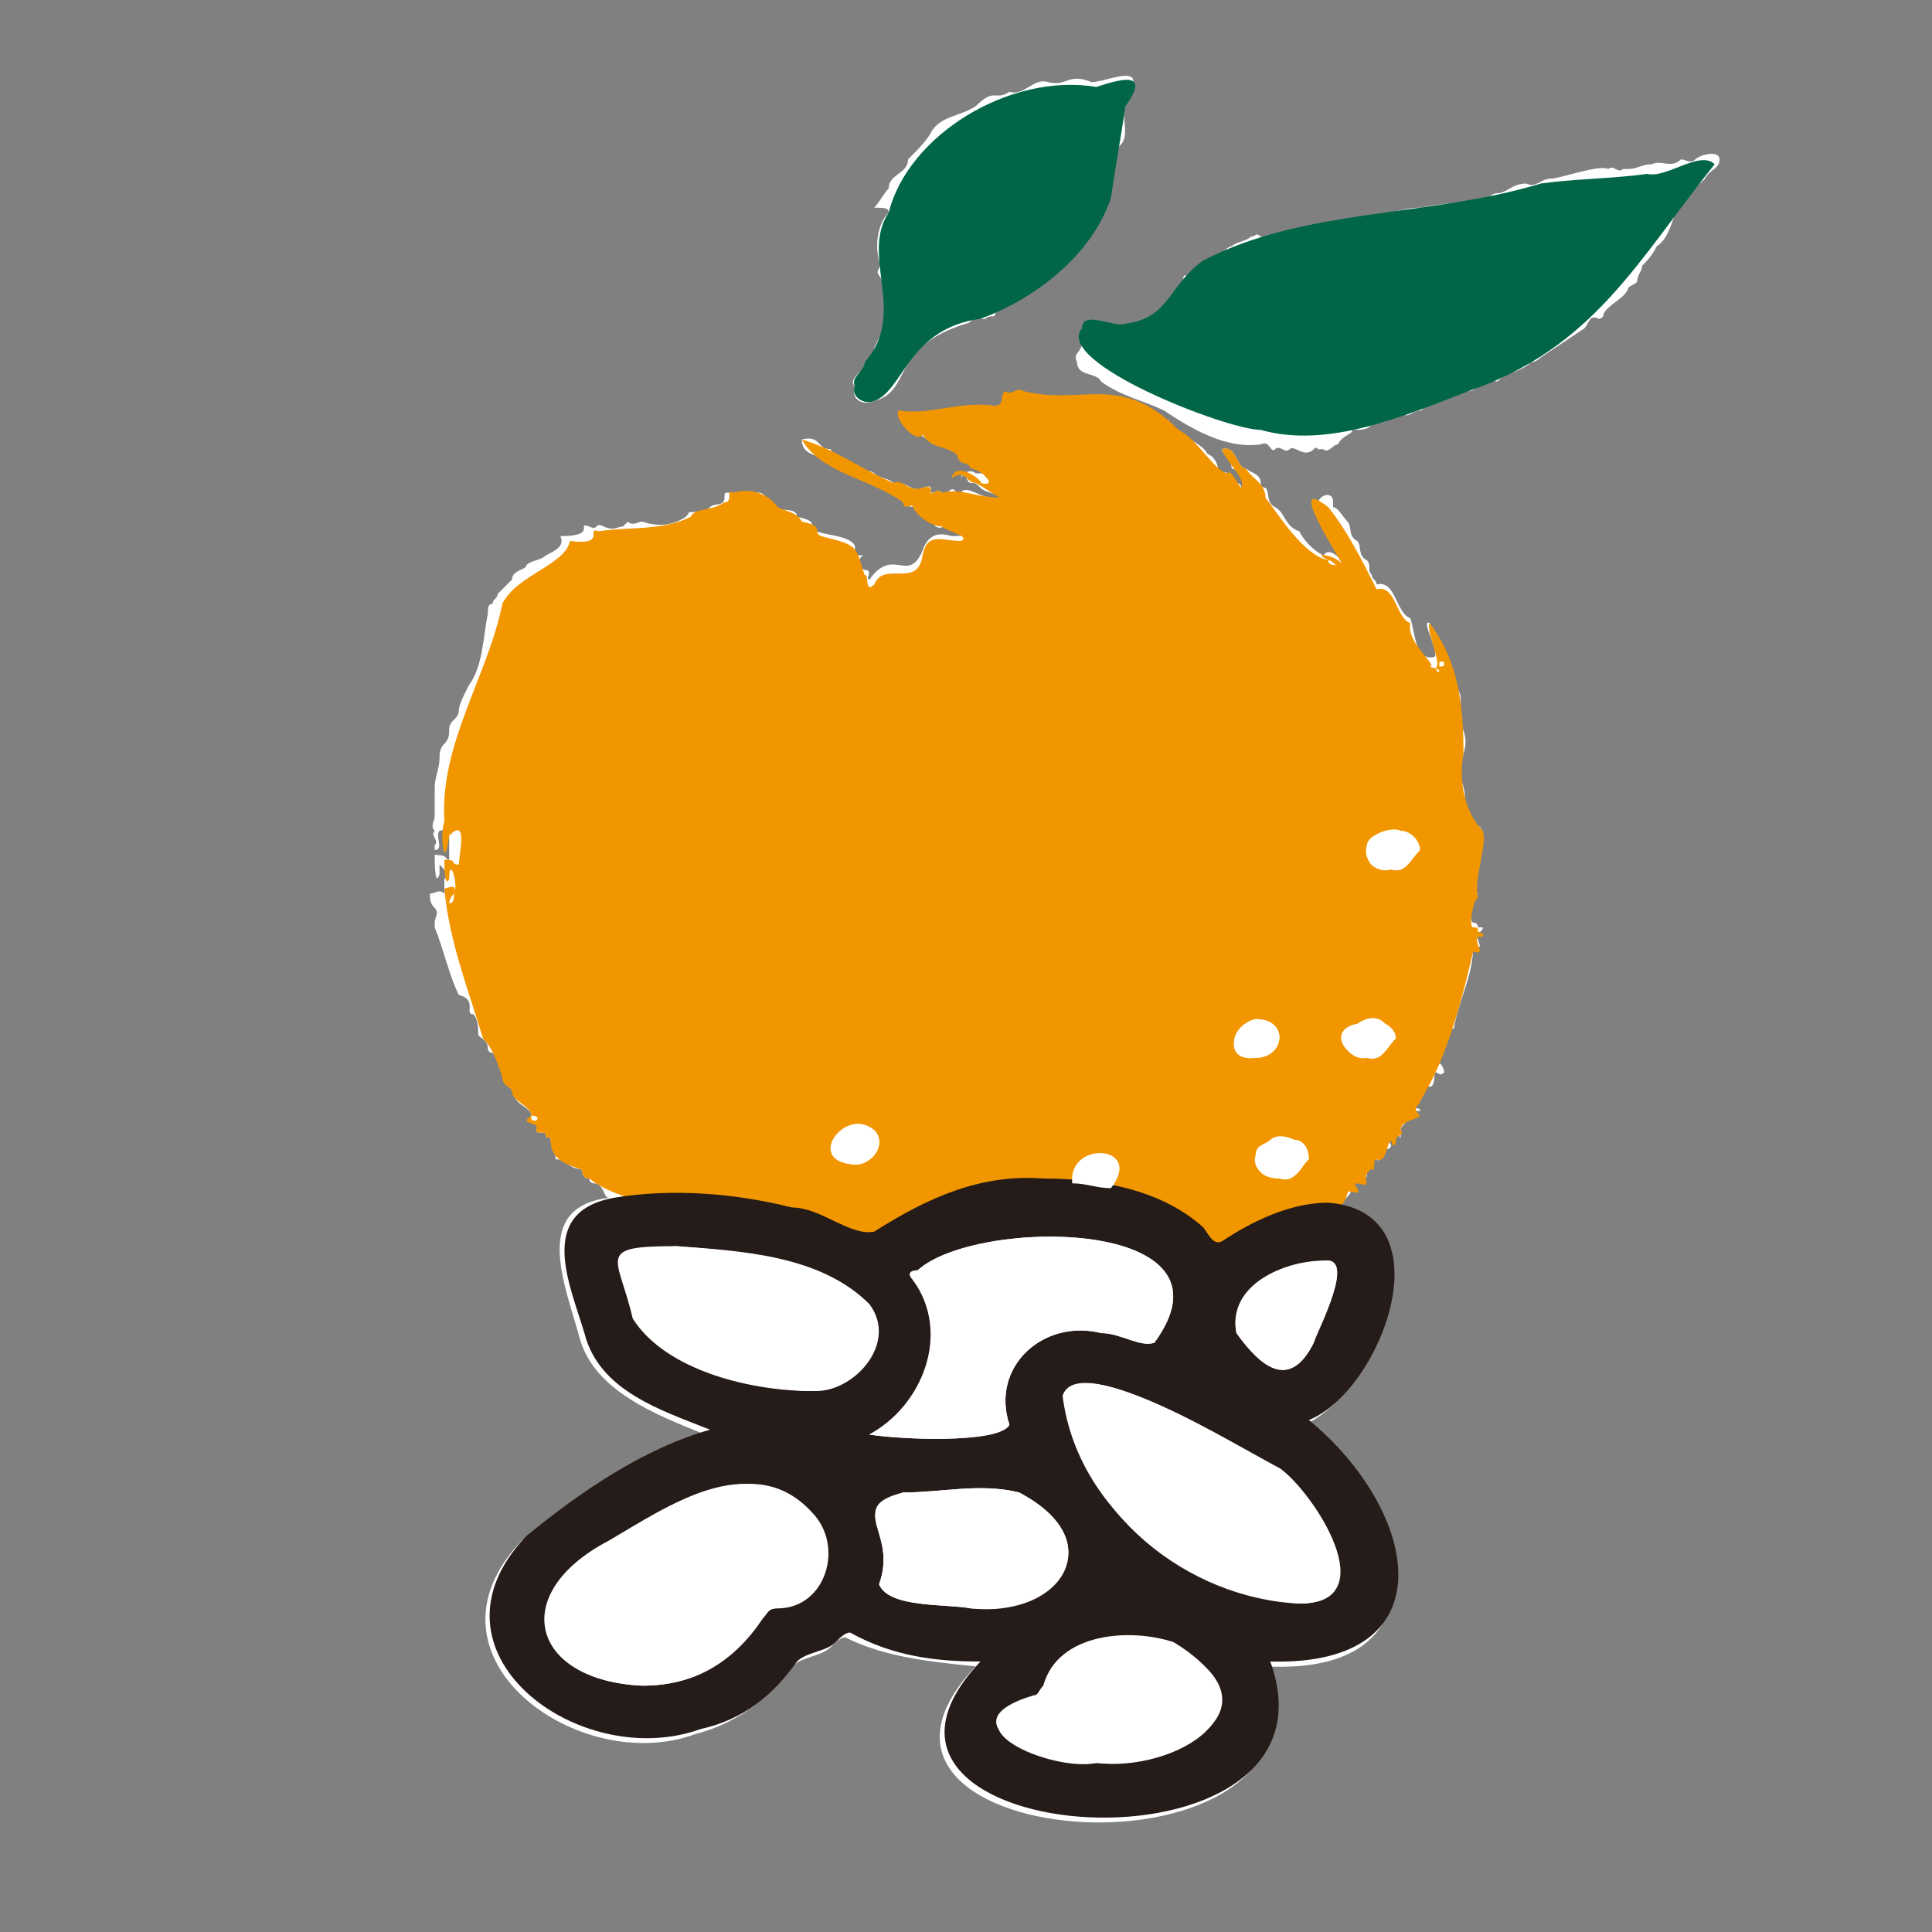
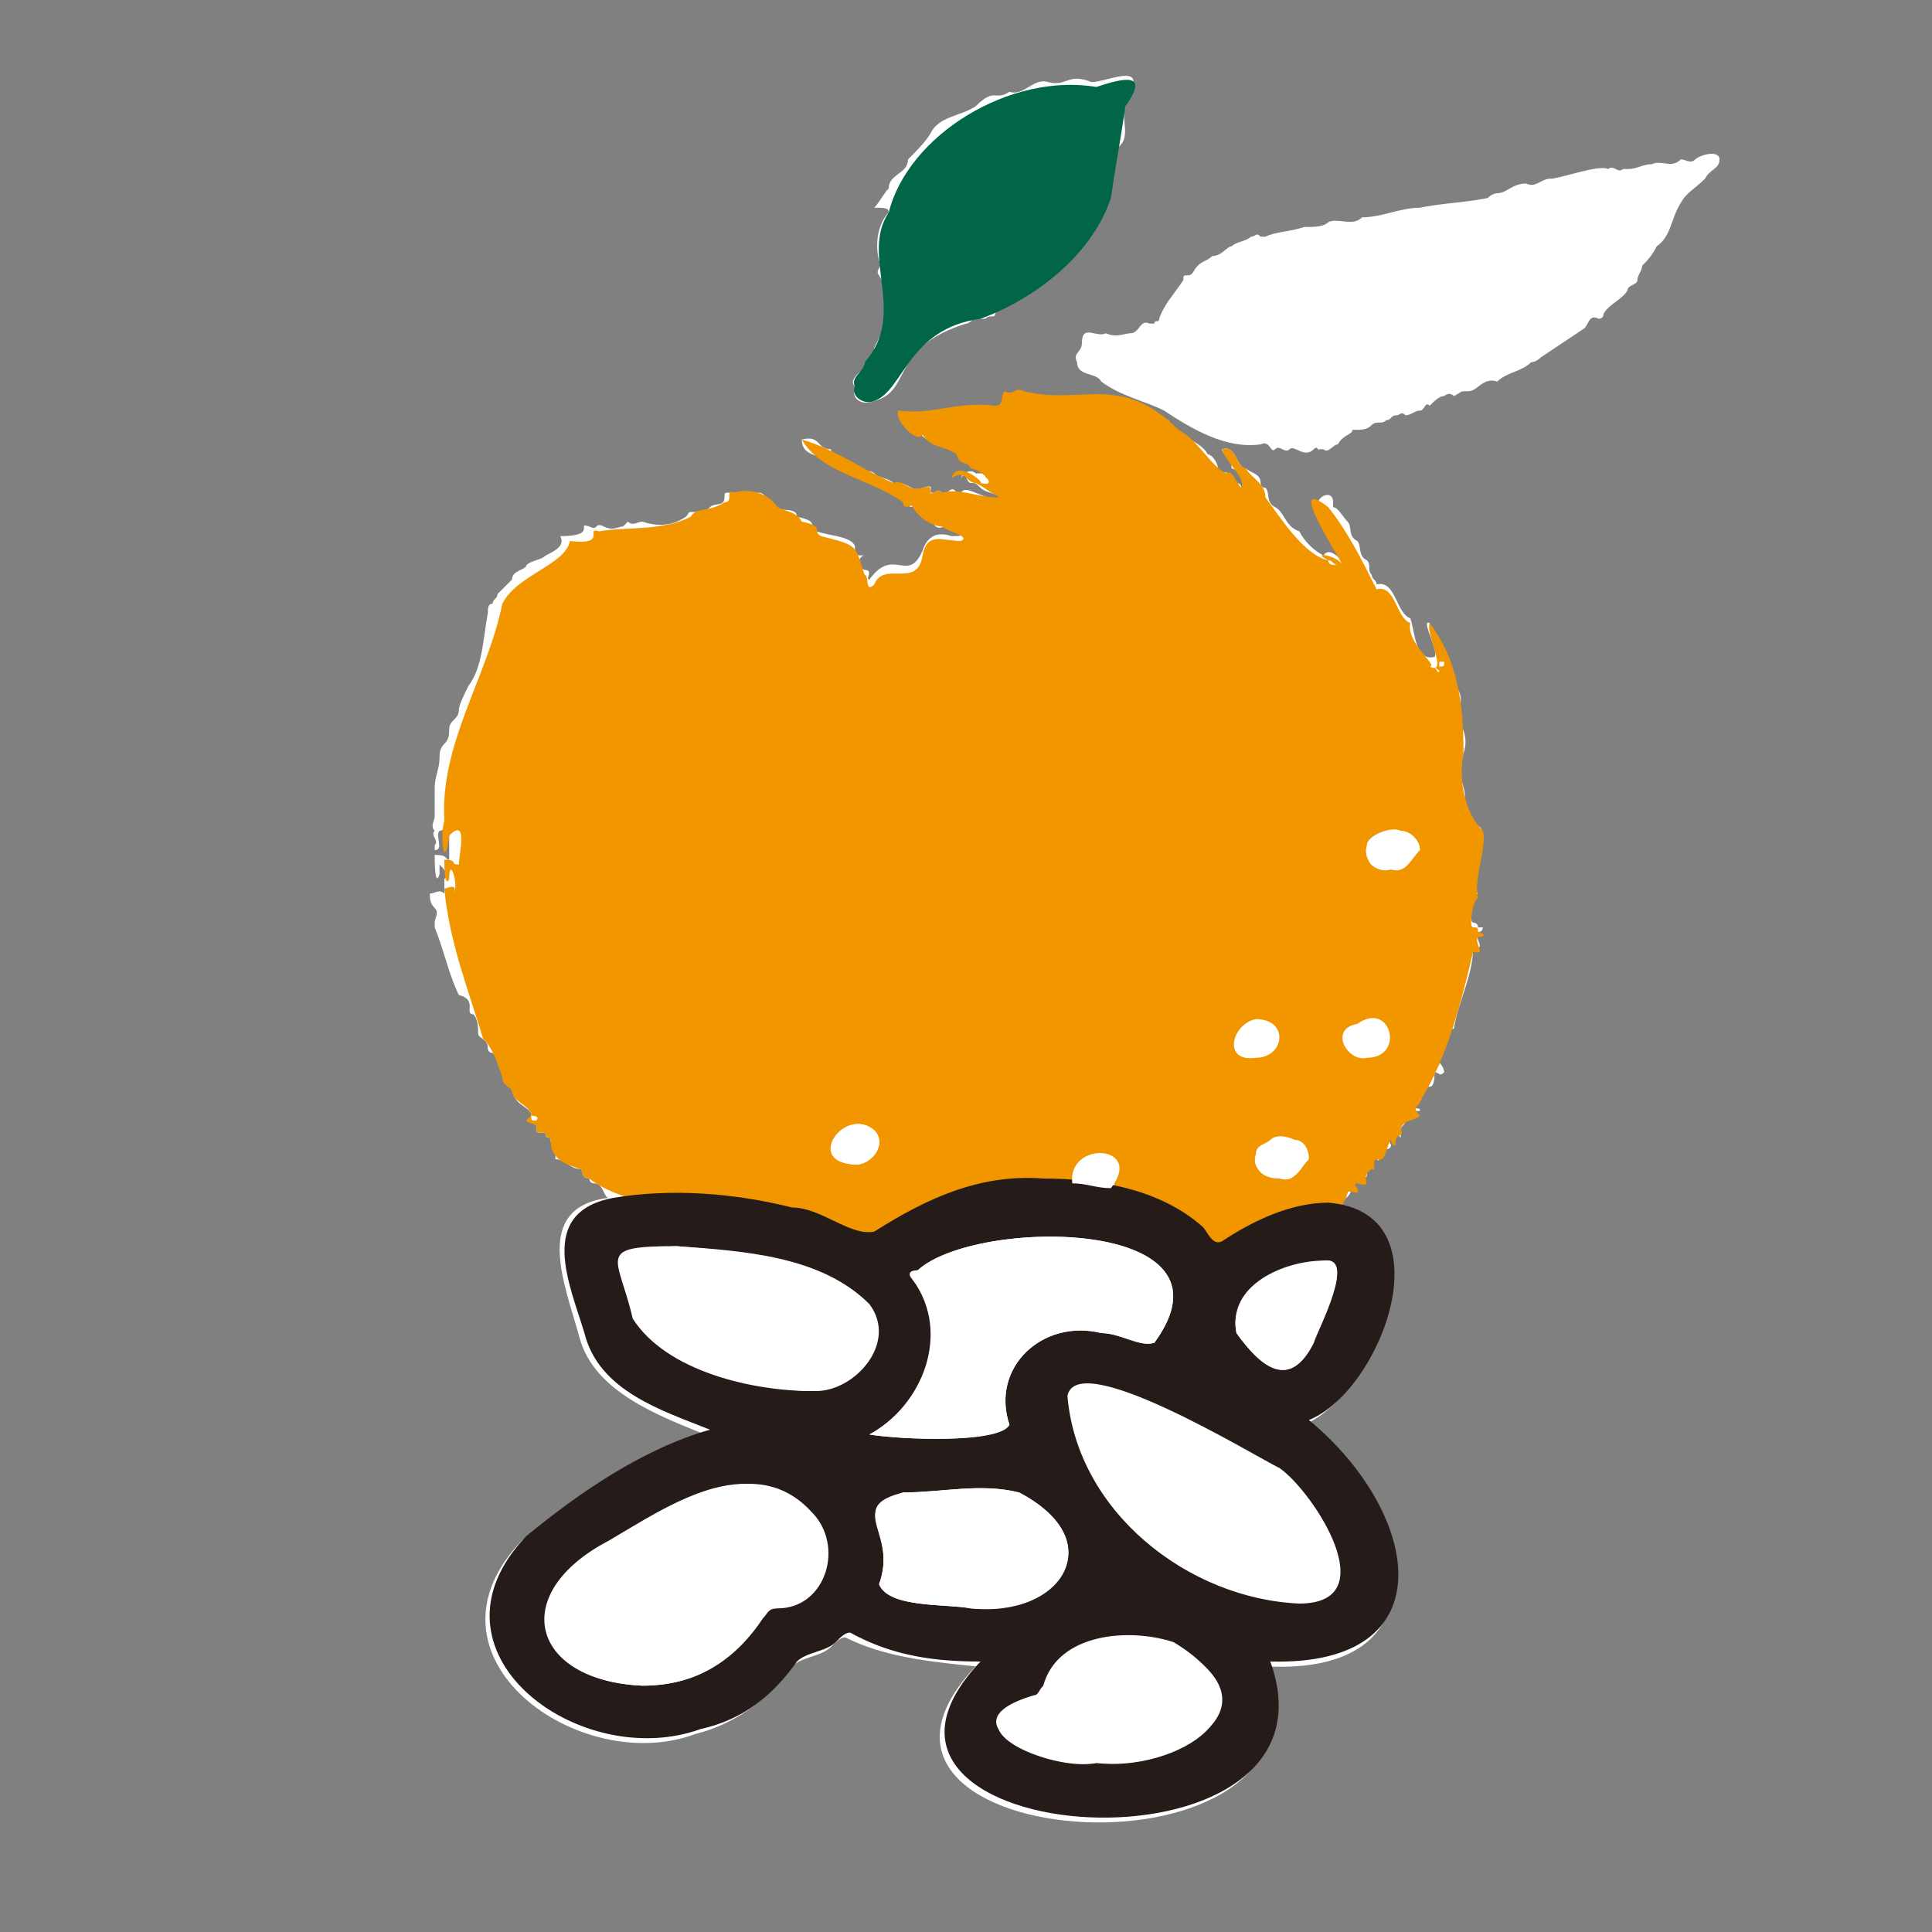
<svg xmlns="http://www.w3.org/2000/svg" version="1.1" id="loader-1" x="0px" y="0px" viewBox="0 0 40 40" style="enable-background:new 0 0 40 40;" xml:space="preserve">
  <rect x="0" y="0" width="40" height="40" fill="#808080" stroke="none" />
  <style type="text/css">
	.st0{fill:#FFFFFF;}
	.st1{fill:#F29600;}
	.st2{fill:#251B18;}
	.st3{fill:#006647;}
</style>
  <g>
    <path class="st0" d="M11,23.1C11,23.1,11,23.1,11,23.1c-0.2,0.2,0.2,0.1,0.1,0.3c0,0.1,0.2,0,0.2,0.1c0,0.1,0.1,0,0.1,0.1   c0,0.1,0.1,0.2,0.1,0.3c0,0,0,0.1,0,0.1c0.2,0,0.3,0.2,0.5,0.2c0.1,0,0,0.2,0.2,0.2c0,0,0,0.1,0.1,0.1c0.2,0,0.2,0.3,0.3,0.3   c-1.6,0.2-0.9,1.8-0.6,2.9c0.3,1.1,1.6,1.6,2.6,2c-1.4,0.4-2.7,1.3-3.8,2.2c-2.3,2.4,1.2,4.9,3.6,4c0.8-0.2,1.5-0.7,2-1.4   c0.2-0.2,0.6-0.2,0.8-0.4c0.1-0.1,0.2-0.2,0.3-0.2c0.8,0.4,1.7,0.5,2.7,0.6c-3.7,3.9,7.7,4.7,6,0c3.7,0.2,3.1-3.1,0.8-5   c1.4-0.6,2.9-3.9,0.7-4.5c0.1-0.2,0.3-0.2,0.3-0.5c0-0.2,0.3,0.1,0.2-0.1c0,0,0,0,0-0.1c0-0.1,0.1,0.2,0.1,0c0-0.1,0-0.1,0.1-0.2   c0,0,0-0.1,0.1-0.1c0.1,0.1,0-0.1,0.1-0.2c0.1,0,0.2,0,0.2-0.1c-0.1-0.1,0.1-0.2,0.1-0.3c0.1,0.1,0.1,0.3,0.1,0   c0-0.1,0.1-0.1,0.1-0.2c-0.1-0.1,0.1-0.1,0.1-0.1c0-0.1,0.1-0.1,0.2-0.1c0-0.1-0.1,0-0.1-0.1c0-0.1,0.2-0.1,0.1-0.2   c0-0.1,0.1-0.1,0.1-0.1c0-0.1,0-0.1,0.1-0.1c0.1,0,0.1-0.2,0.1-0.3c0.1,0,0.1,0.1,0.2,0c0,0,0-0.1-0.1-0.2c0,0,0,0.1-0.1,0.1   c0-0.2,0.2-0.2,0.1-0.3c0-0.1,0-0.1,0.1-0.2c0.1-0.1,0-0.3,0.2-0.3c0.1-0.6,0.4-1.1,0.4-1.7c0.3,0.1,0-0.2,0.1-0.3   c0,0,0.1,0,0.1-0.1c0,0-0.1,0-0.1,0c0-0.1-0.1-0.1-0.1-0.1c-0.1,0,0-0.6,0.1-0.6c-0.1-0.1,0-0.3,0-0.5c0.1-0.2,0-0.4,0-0.6   c-0.1-0.1,0.2-0.2,0-0.3c-0.2-0.1-0.1-0.3-0.3-0.4c0,0,0-0.1,0-0.1c0.1-0.2-0.1-0.5-0.1-0.7c-0.1-0.1,0.1-0.2,0.1-0.3   c0.1-0.3,0-0.5-0.1-0.7c0-0.2,0.1-0.4,0-0.6c-0.2-0.1-0.1-0.3-0.2-0.5c-0.1-0.3-0.3-0.6-0.4-0.9c-0.2-0.1,0.2,0.6,0.1,0.7   c-0.4,0.1-0.4-0.5-0.5-0.8c-0.3-0.1-0.3-0.8-0.7-0.7c0-0.1-0.1-0.1-0.1-0.2c-0.1-0.1,0-0.2-0.1-0.3c-0.2-0.1-0.1-0.3-0.2-0.4   c-0.2-0.1-0.1-0.3-0.2-0.4c-0.1-0.1-0.2-0.3-0.3-0.3c0,0,0-0.1,0-0.1c0-0.3-0.4-0.1-0.3,0.1c0.1,0.1,0.2,0.2,0.2,0.4   c0.1,0,0.1,0.1,0.1,0.2c0,0.2,0.2,0.3,0.3,0.5c0.1,0.4-0.3-0.4-0.5-0.1c-0.2-0.1-0.4-0.3-0.5-0.5c-0.3-0.1-0.3-0.4-0.5-0.5   c-0.2-0.1-0.1-0.3-0.2-0.4c0,0-0.1,0-0.1-0.1c0-0.2-0.2-0.2-0.3-0.3c-0.2,0-0.2-0.5-0.5-0.4c0,0.1,0.2,0.2,0.2,0.4   c0.1,0,0.4,0.3,0.2,0.4c0,0,0-0.1-0.1-0.1c-0.2,0-0.1-0.3-0.3-0.2C25.2,10,25.3,9.5,25,9.4c-0.1-0.2-0.4-0.3-0.5-0.4   c-0.1-0.1-0.3-0.1-0.3-0.3c0,0,0,0-0.1,0c-0.2,0-0.4-0.2-0.6-0.3c-0.1-0.2-0.3,0-0.4-0.1c-0.2-0.1-0.3,0.1-0.5,0   c-0.3-0.1-0.5,0-0.8,0.1c0,0-0.1,0-0.1,0c-0.1-0.2-0.3-0.1-0.4-0.2c-0.2-0.1-0.2,0.1-0.4,0c-0.1,0.1,0,0.3-0.2,0.3   c-0.4,0-0.8,0-1.2,0c-0.2,0,0,0.1-0.1,0.1c-0.2,0-0.5,0.1-0.7,0c0,0.2,0,0.1,0.1,0.2C19,8.8,19,9,19.2,9.1c0,0,0-0.1,0.1-0.1   c0,0.1,0.1,0.1,0.2,0.2c0.1,0.2,0.3,0,0.5,0.2c0.1,0,0,0.1,0.1,0.1c0,0.2,0.2,0,0.2,0.2c0.1,0.1,0.3,0,0.3,0.2   c0.2,0.1,0,0.2-0.1,0.1l0,0c0-0.2-0.1,0-0.1-0.2c-0.1,0-0.2,0-0.2,0c-0.1-0.1-0.3,0-0.3,0.1C20,9.7,20,10,20.1,10   c0.1,0,0.1,0,0.2,0.1c0.1,0.1,0.3,0.1,0.4,0.2c-0.3,0.1-0.7-0.3-0.8-0.1c0,0-0.1,0-0.1,0c-0.1-0.2-0.2,0.1-0.3,0   c-0.1-0.1-0.1,0-0.2,0c-0.1,0,0.1-0.2-0.2-0.1c-0.2,0.1-0.3-0.1-0.5-0.1c0,0-0.1,0-0.1,0c-0.1-0.1-0.3-0.1-0.4-0.2   c-0.1-0.1-0.4,0-0.5-0.2c-0.2-0.1-0.3,0-0.4-0.3c-0.3,0-0.2-0.3-0.6-0.2c0,0.4,0.5,0.3,0.6,0.5c0.1,0.1,0.4,0.1,0.6,0.3   c0.1,0.1,0.4,0.1,0.5,0.2c0.2,0,0.2,0.1,0.4,0.2c0,0,0.1,0,0.1,0.1c0,0.2,0.2,0,0.2,0.1c0.1,0.3,0.2,0.1,0.3,0.3   c0.1,0.2,0.2,0.1,0.3,0.1c0.2,0.1,0.6,0.2,0.1,0.2c-0.3-0.1-0.5,0-0.6,0.3c-0.3,0.7-0.6-0.1-1.1,0.6c-0.1,0,0.1-0.2-0.1-0.2   c-0.2-0.1-0.1-0.3,0-0.3c-0.2,0-0.2,0-0.2-0.2c-0.1-0.2-0.5-0.2-0.8-0.3c-0.2-0.1,0.1-0.2-0.4-0.3c0,0,0,0,0,0   c0-0.2-0.3-0.1-0.5-0.2c-0.1,0-0.1-0.3-0.3-0.3c-0.2,0-0.4,0-0.6,0c-0.1,0-0.1,0-0.1,0.1c0,0.2-0.2,0.1-0.3,0.2   c-0.1,0.1-0.2,0.1-0.3,0.1c-0.2,0-0.1,0-0.2,0.1c-0.3,0.2-0.6,0.2-0.9,0.1c-0.1,0-0.2,0.1-0.3,0c0,0-0.1,0.1-0.1,0.1   c-0.1,0-0.2,0.1-0.4,0c-0.2-0.1-0.1,0.1-0.3,0c-0.3-0.1,0.2,0.2-0.6,0.2c0.1,0.2-0.1,0.3-0.3,0.4c-0.1,0.1-0.3,0.1-0.4,0.2   c0,0.1-0.3,0.1-0.3,0.3c-0.1,0.1-0.2,0.2-0.3,0.3c0,0.1-0.1,0.1-0.1,0.2c-0.1,0-0.1,0.1-0.1,0.2c-0.1,0.5-0.1,1.1-0.4,1.5   c-0.1,0.2-0.2,0.4-0.2,0.5c0,0.2-0.2,0.2-0.2,0.4c0,0.1,0,0.2-0.1,0.3c-0.1,0.1-0.1,0.2-0.1,0.3c0,0.2-0.1,0.4-0.1,0.6   c0,0.2,0,0.4,0,0.6c0,0.1-0.1,0.2,0,0.3c-0.1,0.1,0.1,0.2,0,0.3c0,0,0,0.1,0,0.1c0.2,0,0-0.3,0.1-0.4c0.1,0,0.1-0.1,0.2-0.2   c0,0.3,0,0.6,0,0.8c-0.1,0,0-0.1-0.3-0.1c0,0.1,0,0.7,0.1,0.4c0-0.1,0-0.2,0-0.2c0.1,0.1,0.2,0.2,0.1,0.3c0,0,0,0.1,0,0.1   c0,0,0,0.2,0,0.2c-0.1-0.1-0.2,0-0.3,0c0,0.1,0,0.2,0.1,0.3c0.1,0.1,0,0.2,0,0.3c0,0.1,0,0.1,0,0.1c0.2,0.5,0.3,1,0.5,1.4   C9.9,20.7,9.6,21,9.8,21c0.1,0.1,0.1,0.3,0.1,0.4c0,0.1,0.2,0.1,0.2,0.3c0,0,0,0.1,0.1,0.1c0.1,0.1,0.1,0.3,0.2,0.4   c0,0.2,0.2,0.1,0.2,0.3C10.6,22.9,11,22.9,11,23.1z M30.4,8.1c0.2,0,0.3-0.3,0.6-0.2c0.2-0.2,0.5-0.2,0.7-0.4c0,0,0.1,0,0.2-0.1   c0.3-0.2,0.6-0.4,0.9-0.6c0.1-0.1,0.1-0.3,0.3-0.2c0,0,0.1,0,0.1-0.1c0.1-0.2,0.4-0.3,0.5-0.5c0-0.1,0.2-0.1,0.2-0.2   c0-0.1,0.1-0.2,0.1-0.3c0.1-0.1,0.2-0.2,0.3-0.4c0.3-0.2,0.3-0.6,0.5-0.9c0.1-0.2,0.3-0.3,0.5-0.5c0.1-0.2,0.3-0.2,0.3-0.4   c0-0.2-0.4-0.1-0.5,0c-0.1,0.1-0.2,0-0.3,0c-0.2,0.2-0.4,0-0.6,0.1c-0.2,0-0.3,0.1-0.5,0.1c0,0,0,0-0.1,0c-0.1,0.1-0.2-0.1-0.3,0   c0,0,0,0,0,0c-0.2-0.1-1,0.2-1.2,0.2c-0.2,0-0.3,0.2-0.5,0.1C31.3,3.8,31.2,4,31,4c0,0-0.1,0-0.2,0.1c-0.5,0.1-0.9,0.1-1.4,0.2   c-0.4,0-0.8,0.2-1.2,0.2c-0.2,0.2-0.5,0-0.7,0.1c-0.1,0.1-0.3,0.1-0.5,0.1c-0.3,0.1-0.6,0.1-0.8,0.2c0,0-0.1,0-0.1,0   c-0.1-0.1-0.1,0-0.2,0c-0.1,0.1-0.3,0.1-0.4,0.2c-0.1,0-0.2,0.2-0.4,0.2c-0.1,0.1-0.2,0.1-0.3,0.2c-0.1,0.1-0.1,0.2-0.2,0.2   c-0.1,0-0.1,0-0.1,0.1c-0.2,0.3-0.4,0.5-0.5,0.8c0,0.1-0.1,0-0.1,0.1c0,0,0,0-0.1,0c-0.2-0.1-0.2,0.2-0.4,0.2c-0.1,0-0.3,0.1-0.5,0   c-0.2,0.1-0.5-0.2-0.5,0.2c0,0.2-0.2,0.2-0.1,0.4c0,0.3,0.4,0.2,0.5,0.4c0.4,0.3,0.9,0.4,1.3,0.6c0.6,0.4,1.3,0.8,2,0.7   c0.2-0.1,0.2,0.2,0.3,0.1c0.1-0.1,0.2,0.1,0.3,0c0.1-0.1,0.3,0.2,0.5,0c0.1-0.1,0.1,0.1,0.1,0c0,0,0.1,0,0.1,0   c0.1,0.1,0.2-0.1,0.3-0.1C27.8,9,28,9,28,8.9c0.2,0,0.3,0,0.4-0.1c0.1-0.1,0.2,0,0.3-0.1c0.1,0,0.1-0.1,0.2-0.1   c0.1,0,0.1-0.1,0.2,0c0.1,0,0.2-0.1,0.3-0.1c0.1,0,0.1-0.2,0.2-0.1c0.1-0.1,0.2-0.2,0.3-0.2c0,0,0.1-0.1,0.2,0   C30.3,8.1,30.2,8.1,30.4,8.1z M18.4,4.4c-0.2,0.2-0.3,0.6-0.2,1c0.1,0.1-0.1,0.2,0,0.3c0.2,0.3,0.1,0.6,0.2,0.9   c-0.1,0.2-0.2,0.4-0.3,0.6c0,0.1-0.1,0.2-0.2,0.3c0,0.1,0,0.2-0.1,0.2c-0.1,0.1-0.2,0.2-0.1,0.3c-0.1,0.3,0.2,0.4,0.4,0.3   c0.8-0.2,0.3-1.1,1.9-1.6c0.1,0,0.2-0.2,0.3-0.1c0.1,0,0.1,0,0.1,0c0.1-0.1,0.2,0,0.2-0.1c0.1-0.2,0.3-0.1,0.4-0.3   c0.1-0.1,0.1-0.2,0.2-0.2c0.1,0,0-0.2,0.2-0.2c0.4,0,0.5-0.5,0.8-0.7c0.2-0.1,0.1-0.3,0.3-0.4c0.1-0.1,0.1-0.3,0.3-0.4   c0.1-0.1,0-0.3,0.1-0.4c0-0.1,0.1-0.3,0-0.4C23.2,3.5,23,3.2,23.2,3c0.2-0.2,0-0.6,0.1-0.8c0-0.1,0-0.2,0.1-0.3   c0.3-0.6-0.5-0.2-0.8-0.2c-0.5-0.2-0.5,0.1-0.9,0c-0.3-0.1-0.5,0.3-0.8,0.2c-0.3,0.2-0.3-0.1-0.7,0.3c-0.3,0.2-0.7,0.2-0.9,0.5   c-0.1,0.2-0.3,0.4-0.5,0.6c0,0.3-0.4,0.3-0.4,0.6c-0.1,0.1-0.2,0.3-0.3,0.4C18.3,4.3,18.4,4.3,18.4,4.4z" />
    <path class="st1" d="M9.4,18.5c0.1-0.2-0.1-0.8-0.1-0.3c-0.1,0.2-0.1-0.3-0.1-0.4c0.3,0,0.1,0.1,0.3,0.1c0-0.2,0.2-1-0.2-0.6   c-0.1,0.8-0.2,0-0.1-0.3c-0.1-1.6,0.9-3,1.2-4.5c0.3-0.6,1.3-0.8,1.4-1.3c0.8,0.1,0.3-0.3,0.6-0.2c0.6-0.1,1.3,0,1.9-0.3   c0.1-0.2,0.4-0.1,0.7-0.3c0.2,0,0-0.3,0.2-0.2c0.3-0.1,0.7,0,0.9,0.3c0.2,0.1,0.4,0.1,0.5,0.3c0.5,0.1,0.2,0.2,0.4,0.3   c0.8,0.2,0.7,0.2,0.9,0.8c0.1,0,0,0.4,0.2,0.2c0.2-0.5,0.9,0.1,1-0.6c0.1-0.5,0.4-0.3,0.8-0.3c0.2-0.1-0.3-0.2-0.4-0.3   c-0.2,0-0.5-0.2-0.6-0.4c0-0.1-0.2,0.1-0.2-0.1C18,9.9,17,9.8,16.6,9.1c0.7,0.2,1.2,0.6,1.9,0.9c0.2-0.1,0.3,0.2,0.6,0.1   c0.3-0.1,0.1,0.2,0.2,0.1c0.1,0,0.1-0.1,0.2,0c0.4-0.1,0.7,0.1,1.2,0.1c-0.2-0.1-0.3-0.2-0.5-0.3C20,10,20,9.7,19.7,9.9   c0.1-0.4,0.7,0.1,0.6,0.1c0.4,0.1,0-0.3-0.2-0.3c-0.1-0.2-0.2,0-0.3-0.3c-0.3-0.2-0.5-0.1-0.7-0.4c-0.1,0.2-0.6-0.3-0.5-0.5   c0.7,0.1,1.2-0.2,2-0.1c0.2,0,0.1-0.2,0.2-0.3c0.2,0.1,0.2-0.1,0.4,0c1.2,0.3,2-0.4,3.2,0.8c0.4,0.2,0.7,0.8,1,0.9   c0.1-0.1,0.2,0.2,0.3,0.3c0.1-0.2-0.3-0.5-0.4-0.8c0.3-0.1,0.3,0.4,0.5,0.4c0.1,0.2,0.4,0.3,0.4,0.6c0.3,0.4,0.8,1.2,1.3,1.3   c-0.4-0.2,0.2-0.1,0.3,0.1c-0.1-0.2-1.2-1.9-0.3-1.2c0.4,0.5,0.7,1.1,1,1.7c0.4-0.1,0.4,0.6,0.7,0.7c-0.1,0.4,0.6,0.9,0.4,0.9   c0.4,0.2-0.1-0.7,0-0.9c0.6,0.8,0.7,1.7,0.7,2.7c-0.1,0.5,0,1.2,0.4,1.6c0.1,0.3-0.2,1-0.1,1.4c-0.1,0-0.2,0.6-0.1,0.6   c0.1,0,0.1,0,0.1,0.1c0.1,0,0.2,0.1,0,0.1c-0.1,0.1,0.2,0.4-0.1,0.3c-0.3,1.3-0.6,2.3-1.1,3.1c0,0.1-0.2,0.1,0,0.3   c-0.1,0.1-0.4,0.1-0.4,0.3c0.1,0.1-0.1,0.1-0.1,0.2c0,0.2-0.1,0.1-0.1,0c-0.1,0.1-0.1,0.5-0.3,0.4c-0.1,0,0,0.3-0.1,0.2   c-0.3,0.2,0.1,0.4-0.3,0.3c0,0-0.1,0,0,0.1c0.1,0.2-0.2,0-0.2,0.1c-0.2,0.8-1.4,0.3-1.9,0.8c-1.9,1.1-0.3,0.1-3.1-0.5   c0.7-0.9-0.9-1-0.7-0.1C20,24,19,27.1,16.3,25.4c-0.7-0.4-3.1-0.2-4.1-1c-0.2,0-0.1-0.2-0.2-0.2c-0.3-0.1-0.6-0.2-0.6-0.6   c0-0.1-0.1,0-0.1-0.1c0-0.1-0.2,0-0.2-0.1c0.1-0.2-0.4-0.1-0.1-0.3c0.1,0.2,0.2,0,0,0c0-0.2-0.4-0.3-0.4-0.5c0-0.1-0.2-0.1-0.2-0.3   c-0.1-0.3-0.2-0.6-0.4-0.8c-0.3-1-0.7-2-0.8-3.1c0.3-0.1,0.2,0,0.2,0.2C9.4,18.7,9.4,18.6,9.4,18.5z M28.3,21.9   c0.8,0,0.5-1.2-0.2-0.7C27.5,21.3,27.9,22,28.3,21.9z M26.5,24.4c0.4,0.1,0.8-0.6,0.3-0.8C26.1,23.3,25.6,24.4,26.5,24.4z M28.8,18   c0.5,0.1,0.7-0.8,0.1-0.8C28.3,17.1,28,18.1,28.8,18z M17.6,24.1c0.4,0.1,0.8-0.4,0.5-0.7C17.5,22.9,16.7,24,17.6,24.1z M26,21.9   c0.6,0,0.7-0.8,0-0.8C25.5,21.2,25.3,22,26,21.9z" />
    <path class="st2" d="M12.7,24.8c1.2-0.2,2.5-0.1,3.7,0.2c0.6,0,1.2,0.6,1.7,0.5c1.1-0.7,2.2-1.2,3.5-1.1c1.1,0,2.4,0.2,3.3,1   c0.1,0.1,0.2,0.4,0.4,0.3c0.6-0.4,1.4-0.8,2.2-0.8c2.5,0.2,1.1,3.9-0.4,4.5c2.3,1.9,2.9,5.1-0.8,5c1.7,4.7-9.7,3.9-6,0   c-0.9,0-1.8-0.1-2.7-0.6c-0.1,0-0.2,0.1-0.3,0.2c-0.2,0.2-0.6,0.2-0.8,0.4c-0.5,0.7-1.1,1.2-2,1.4c-2.5,0.9-5.9-1.6-3.6-4   c1.1-0.9,2.4-1.8,3.8-2.2c-1-0.4-2.3-0.8-2.6-2C11.8,26.6,11.1,25.1,12.7,24.8z M13.3,34.9c1.1,0,1.9-0.5,2.4-1.4   c0.1-0.1,0.2-0.2,0.3-0.2c1,0,1.4-1.3,0.7-2c-1.2-1.3-2.9-0.1-4.1,0.6C10.5,33,11,34.8,13.3,34.9z M26.9,33.2   c1.8,0,0.3-2.3-0.4-2.8c-0.6-0.3-4.2-2.5-4.4-1.5C22.3,31.3,24.6,33.1,26.9,33.2z M18,29.7c0.6,0.1,2.6,0.2,2.9-0.2   c-0.4-1.2,0.7-2.2,1.9-1.9c0.4,0,0.8,0.3,1.1,0.2c1.9-2.6-3.7-2.6-4.9-1.5c-0.1,0-0.1,0.1-0.1,0.2C19.8,27.6,19.1,29.1,18,29.7z    M14,25.8c-1.7,0-1.2,0.2-0.9,1.5c0.7,1.1,2.5,1.5,3.7,1.5c1.2-0.1,1.8-1.6,0.6-2.2C16.5,26,15.2,25.9,14,25.8z M22.7,36.5   c1.6,0.1,3.9-1.1,1.7-2.4c-0.9-0.3-2.4-0.3-2.7,0.9c0,0.1-0.1,0.1-0.2,0.2C19.4,35.7,21.8,36.7,22.7,36.5z M20.1,33.3   c1.9,0.2,2.9-1.4,1-2.4c-0.8-0.2-1.6,0-2.4,0c-1.2,0.3-0.1,0.8-0.5,1.9C18.4,33.3,19.6,33.2,20.1,33.3z M27.4,26.1   c-0.8,0.1-2,0.6-1.8,1.5c0.5,0.7,1.1,1.2,1.6,0.2C27.3,27.4,28.1,26,27.4,26.1z" />
-     <path class="st3" d="M30.4,8.1c-1.3,0.5-2.9,1.2-4.3,0.8c-0.7,0-4.3-1.4-3.7-2.1c0-0.4,0.7,0,0.9-0.1c0.9-0.1,0.9-0.8,1.6-1.3   c2.1-1.1,4.7-0.9,7-1.6c0.7-0.1,1.5-0.1,2.2-0.2c0.4,0.1,1.1-0.5,1.4-0.2C33.9,5.4,33,7.2,30.4,8.1z" />
    <path class="st3" d="M18.4,4.4c0.4-1.6,2.5-2.9,4.3-2.6c0.6-0.2,1.1-0.3,0.6,0.4c-0.1,0.7-0.2,1.2-0.3,1.9   c-0.4,1.2-1.6,2.1-2.7,2.5c-1.5,0.2-1.6,1.5-2.2,1.7c-0.2,0.1-0.5-0.1-0.4-0.3c-0.1-0.2,0.2-0.3,0.2-0.5   C18.8,6.5,17.8,5.3,18.4,4.4z" />
-     <path class="st0" d="M9.4,18.5c0,0.1,0,0.2-0.1,0.2C9.3,18.6,9.4,18.5,9.4,18.5C9.4,18.5,9.4,18.5,9.4,18.5z" />
    <path class="st0" d="M11,23.1c0,0,0.2,0,0.1,0.1C11,23.2,11,23.2,11,23.1z" />
    <path class="st0" d="M29.8,13.8c0,0,0-0.1,0-0.1c0,0,0,0,0.1,0C29.9,13.8,29.9,13.8,29.8,13.8L29.8,13.8z" />
-     <path class="st0" d="M28.3,21.9c-0.5,0-0.8-0.6-0.2-0.7c0.3-0.2,0.8,0,0.8,0.3C28.7,21.7,28.6,22,28.3,21.9z" />
    <path class="st0" d="M26.5,24.4c-0.3,0-0.6-0.2-0.5-0.5c0-0.2,0.2-0.2,0.3-0.3c0.1-0.1,0.3-0.1,0.5,0c0.2,0,0.3,0.2,0.3,0.4   C26.9,24.2,26.8,24.5,26.5,24.4z" />
    <path class="st0" d="M28.8,18c-0.3,0.1-0.6-0.2-0.5-0.5c0-0.2,0.5-0.4,0.7-0.3c0.2,0,0.4,0.2,0.4,0.4C29.2,17.8,29.1,18.1,28.8,18z   " />
    <path class="st0" d="M17.6,24.1c-0.8-0.1-0.1-1.2,0.5-0.7C18.4,23.7,18,24.2,17.6,24.1z" />
-     <path class="st0" d="M26,21.9c-0.7,0-0.5-0.7,0-0.8C26.7,21.1,26.6,21.9,26,21.9z" />
    <path class="st0" d="M23,24.6c-0.3,0-0.5-0.1-0.8-0.1C22.1,23.6,23.7,23.7,23,24.6z" />
    <path class="st0" d="M29.8,13.8c0,0.1,0,0.2-0.1,0C29.8,13.9,29.8,13.9,29.8,13.8C29.8,13.8,29.8,13.8,29.8,13.8z" />
-     <path class="st0" d="M27.5,11.6c0.1,0,0.1,0.1,0.2,0.1C27.6,11.7,27.5,11.7,27.5,11.6C27.5,11.6,27.5,11.6,27.5,11.6z" />
+     <path class="st0" d="M27.5,11.6c0.1,0,0.1,0.1,0.2,0.1C27.6,11.7,27.5,11.7,27.5,11.6C27.5,11.6,27.5,11.6,27.5,11.6" />
    <path class="st0" d="M20.4,10C20.4,10,20.4,10,20.4,10C20.4,10,20.4,10,20.4,10C20.4,10,20.4,10,20.4,10z" />
    <path class="st0" d="M13.3,34.9c-2.3-0.1-2.8-2-0.6-3c1.2-0.7,2.9-1.9,4.1-0.6c0.7,0.7,0.3,2-0.7,2c-0.2,0-0.2,0.1-0.3,0.2   C15.2,34.4,14.4,34.9,13.3,34.9z" />
-     <path class="st0" d="M26.9,33.2c-2.3-0.2-4.6-1.9-4.9-4.3c0.3-1,3.8,1.1,4.4,1.5C27.1,31,28.7,33.2,26.9,33.2z" />
    <path class="st0" d="M18,29.7c1.1-0.6,1.7-2.1,0.9-3.2c-0.1-0.1-0.1-0.2,0.1-0.2c1.2-1.1,6.8-1.1,4.9,1.5c-0.3,0.1-0.7-0.2-1.1-0.2   c-1.2-0.3-2.3,0.7-1.9,1.9C20.7,29.9,18.6,29.8,18,29.7z" />
    <path class="st0" d="M14,25.8c1.4,0.1,3,0.2,4,1.2c0.6,0.8-0.3,1.8-1.1,1.8c-1.2,0-3-0.4-3.7-1.5C12.9,26.1,12.3,25.9,14,25.8z" />
    <path class="st0" d="M22.7,36.5c-0.9,0.1-3.3-0.8-1.3-1.4c0.1,0,0.1-0.1,0.2-0.2c0.3-1.1,1.8-1.2,2.7-0.9   C26.6,35.4,24.3,36.7,22.7,36.5z" />
    <path class="st0" d="M20.1,33.3c-0.5-0.1-1.7,0-1.9-0.5c0.4-1.1-0.7-1.5,0.5-1.9c0.8,0,1.6-0.2,2.4,0C23,31.9,22,33.4,20.1,33.3z" />
    <path class="st0" d="M27.4,26.1c0.7-0.1-0.1,1.4-0.2,1.7c-0.5,1-1.1,0.5-1.6-0.2C25.4,26.6,26.6,26.1,27.4,26.1z" />
  </g>
</svg>